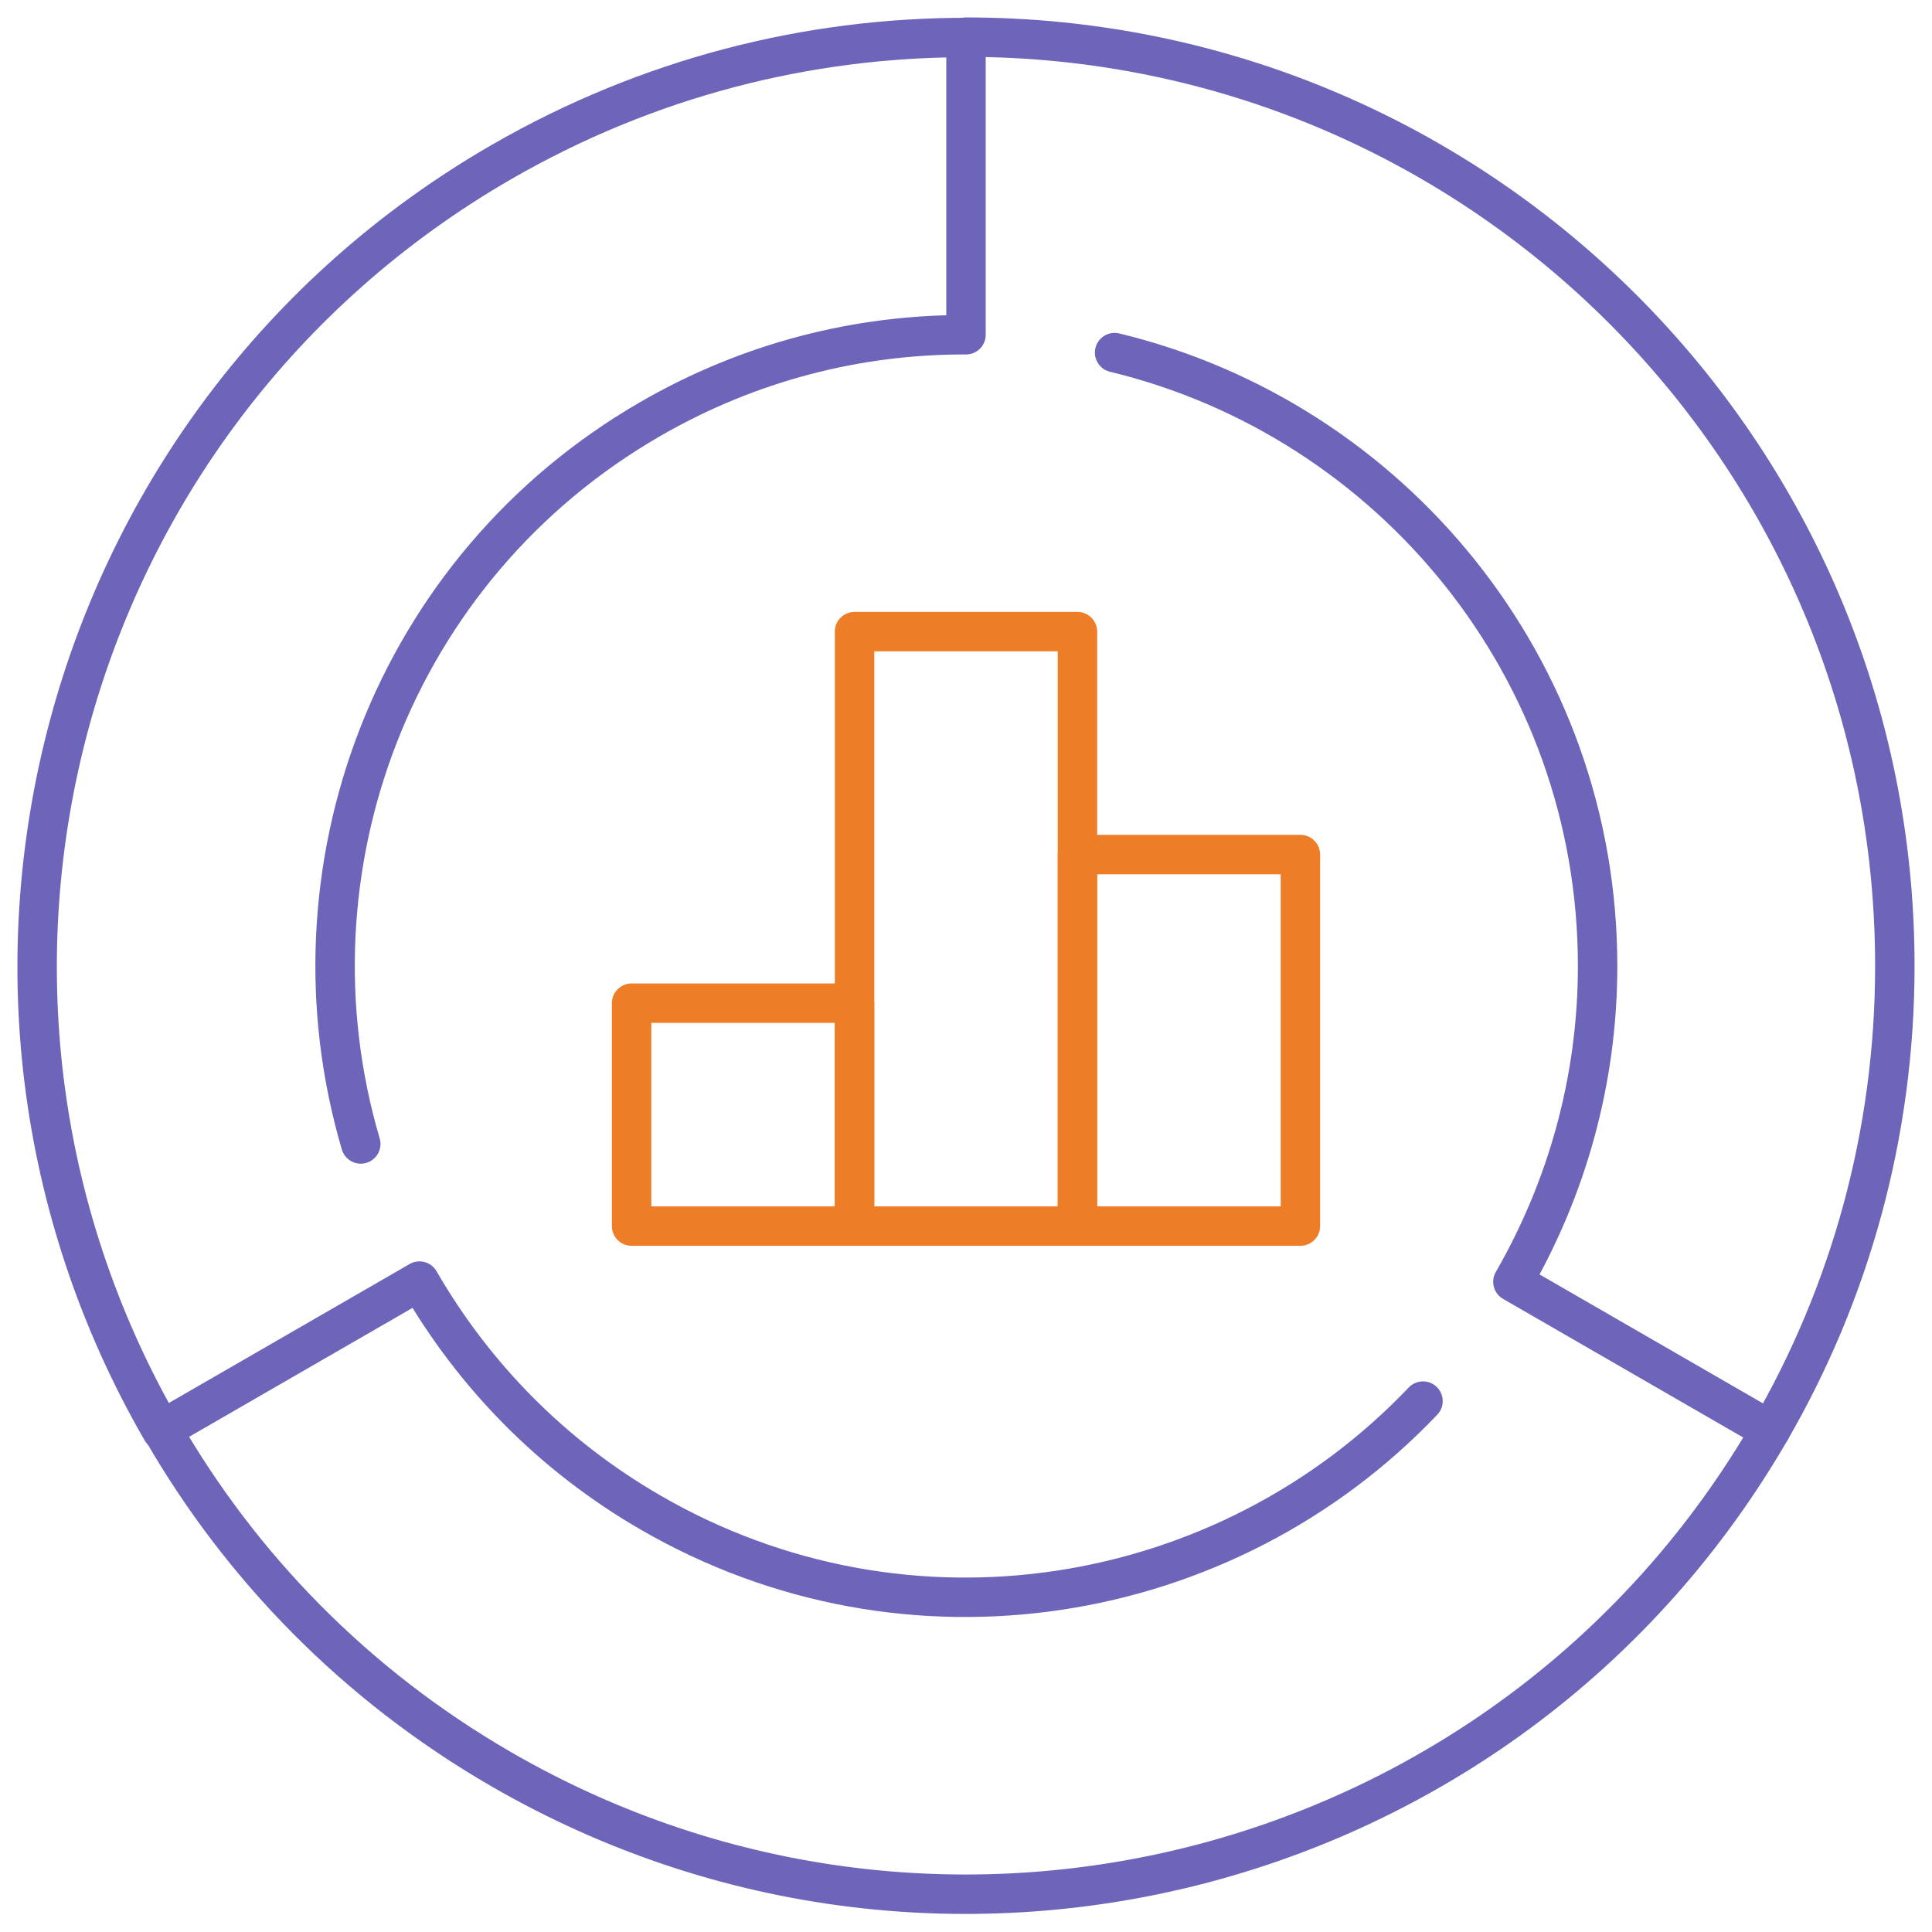
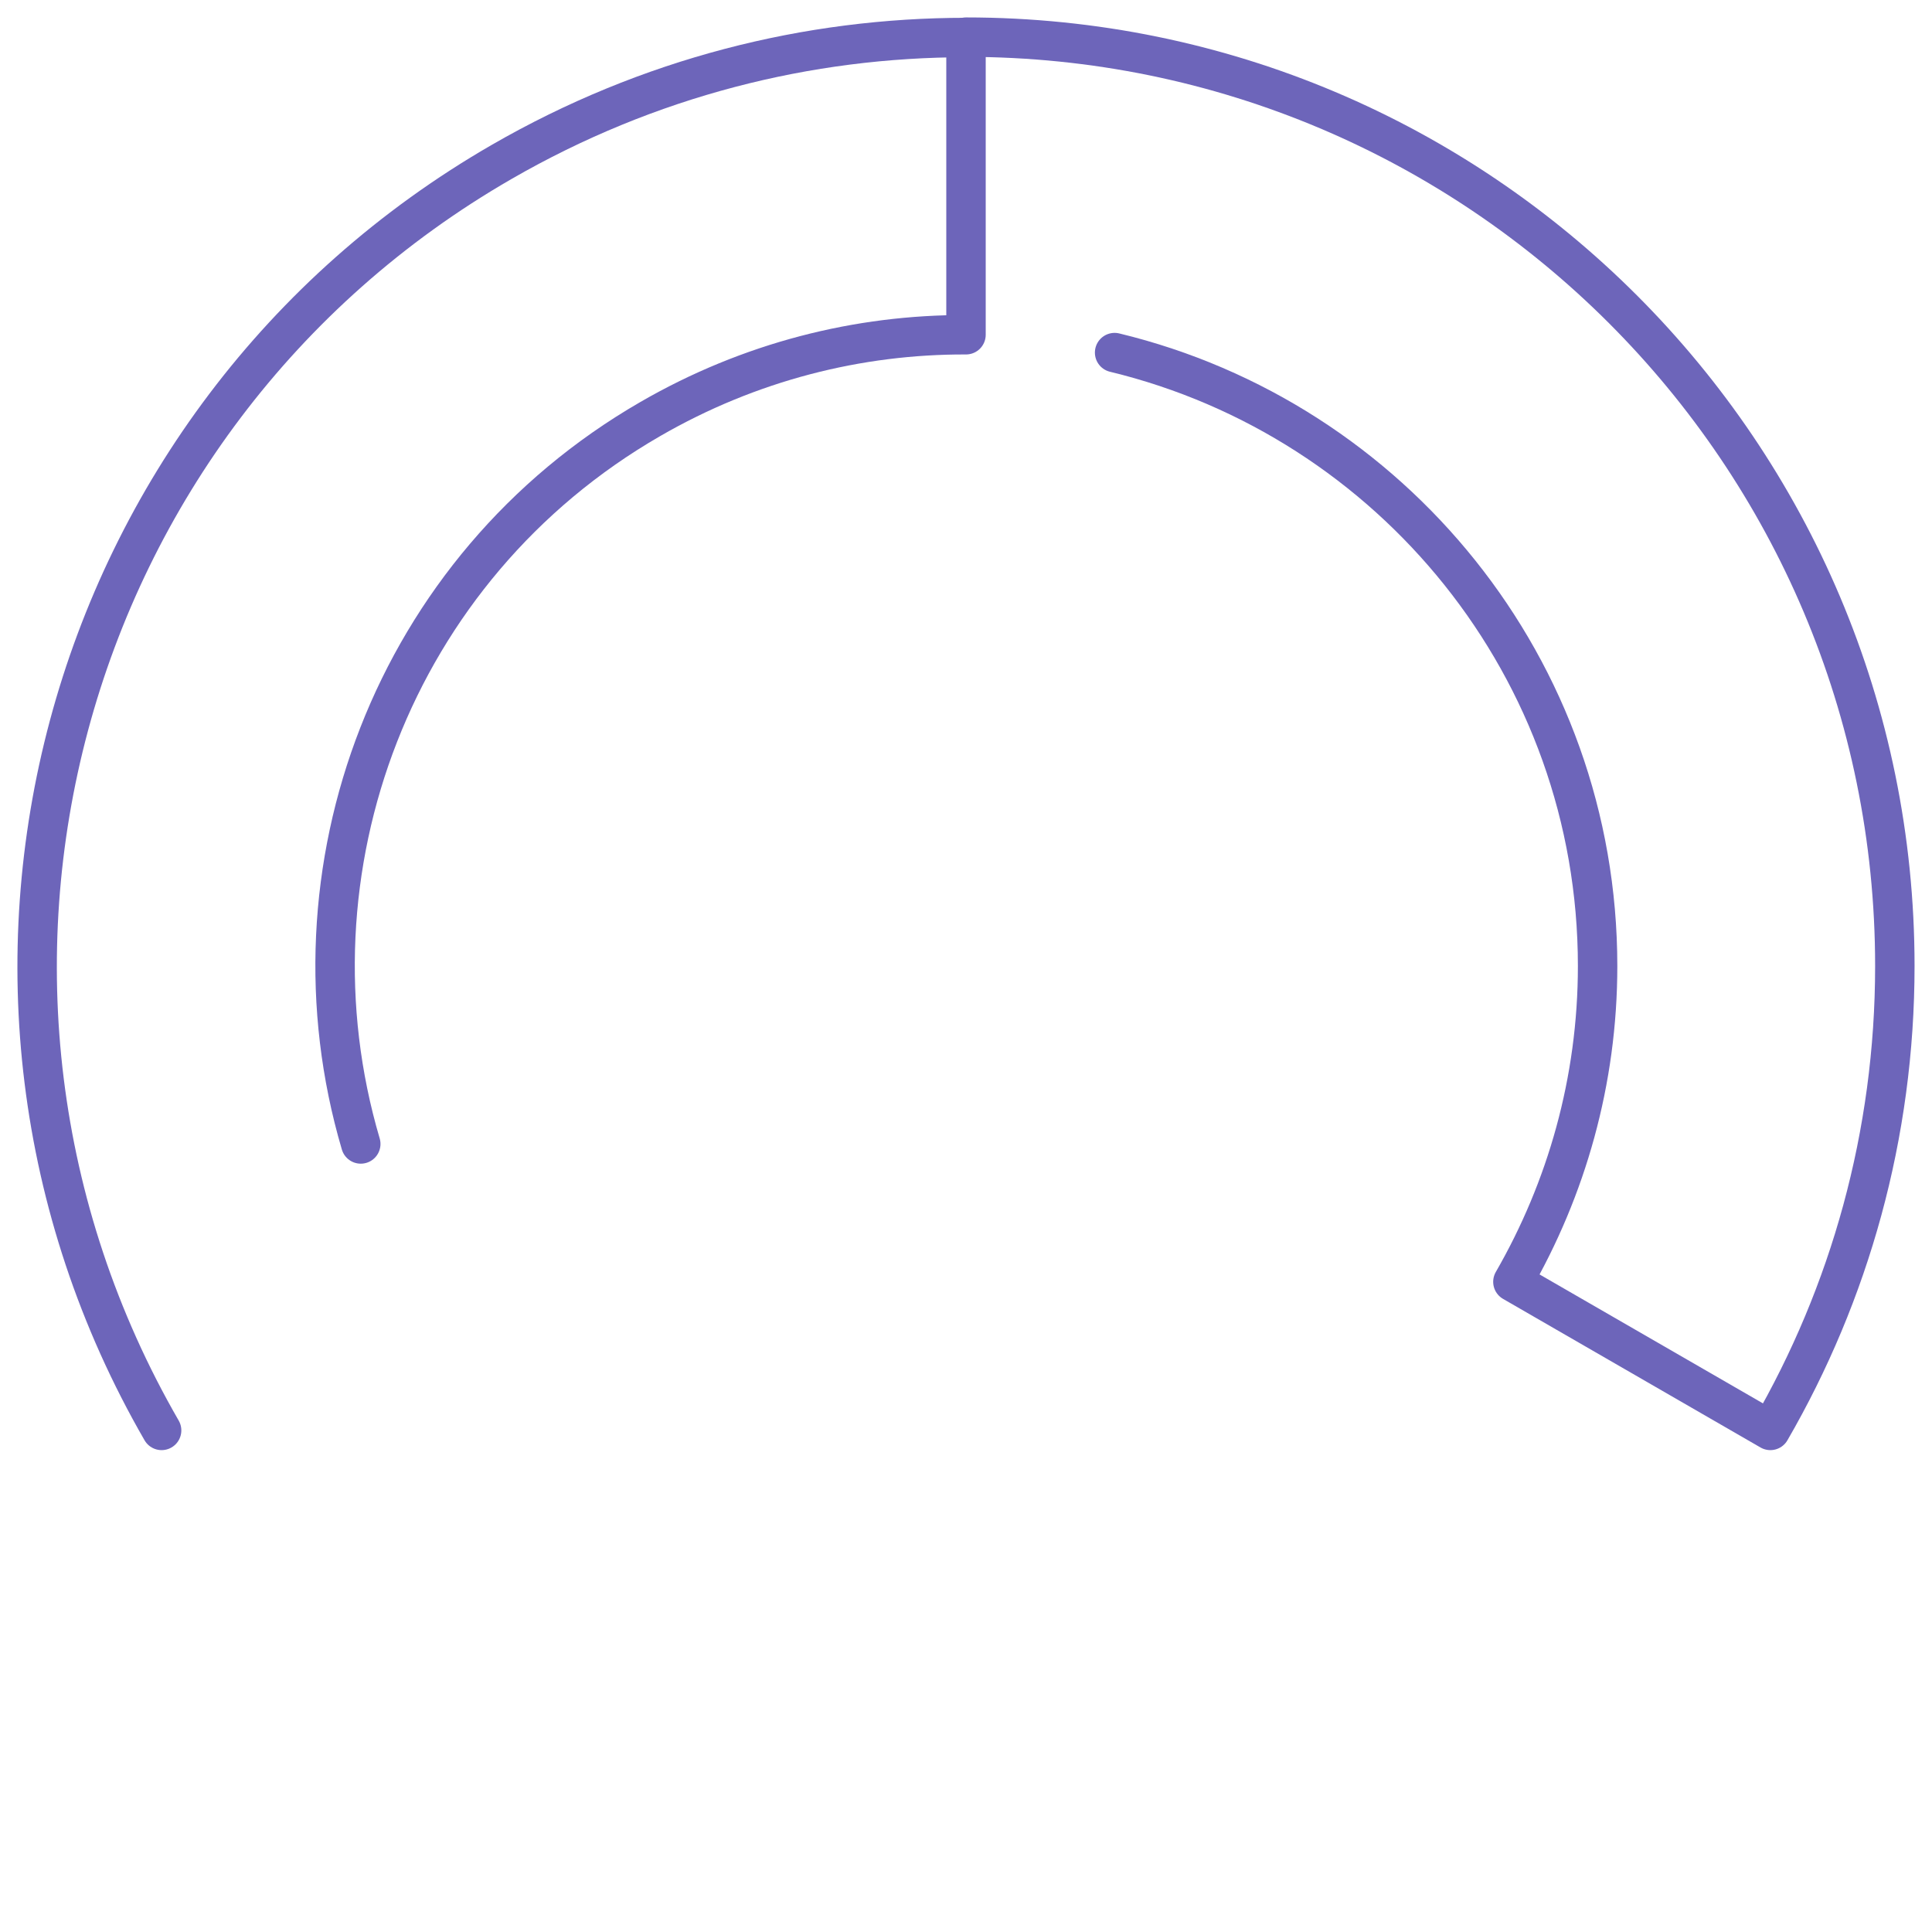
<svg xmlns="http://www.w3.org/2000/svg" fill="none" height="98" viewBox="0 0 98 98" width="98">
  <g stroke-linecap="round" stroke-linejoin="round" stroke-width="2">
    <g stroke="#ed7e27">
-       <path d="m43.346 50.885h-11.308v11.308h11.308z" />
-       <path d="m54.654 32.039h-11.308v30.154h11.308z" />
-       <path d="m65.962 43.347h-11.308v18.846h11.308z" />
-     </g>
+       </g>
    <path d="m56.538 17.885c14.04 3.392 24.5 16.019 24.5 31.115 0 5.842-1.583 11.308-4.297 16.019l13.06 7.538c4.014-6.935 6.314-14.983 6.314-23.558 0-26.027-21.089-47.115-47.115-47.115" stroke="#6d65ba" />
    <path d="m18.3 58.027c-4.09-13.871 1.621-29.23 14.681-36.769 5.051-2.921 10.573-4.297 16.019-4.278v-15.077c-8.01 0-16.113 2.017-23.558 6.313-22.521 12.985-30.248 41.801-17.244 64.341" stroke="#6d65ba" />
-     <path d="m72.181 71.07c-9.97 10.479-26.121 13.211-39.181 5.654-5.051-2.921-8.99-7.011-11.722-11.741l-13.06 7.538c3.995 6.935 9.8 12.947 17.244 17.244 22.54 13.004 51.337 5.296 64.36-17.244" stroke="#6d65ba" />
  </g>
</svg>